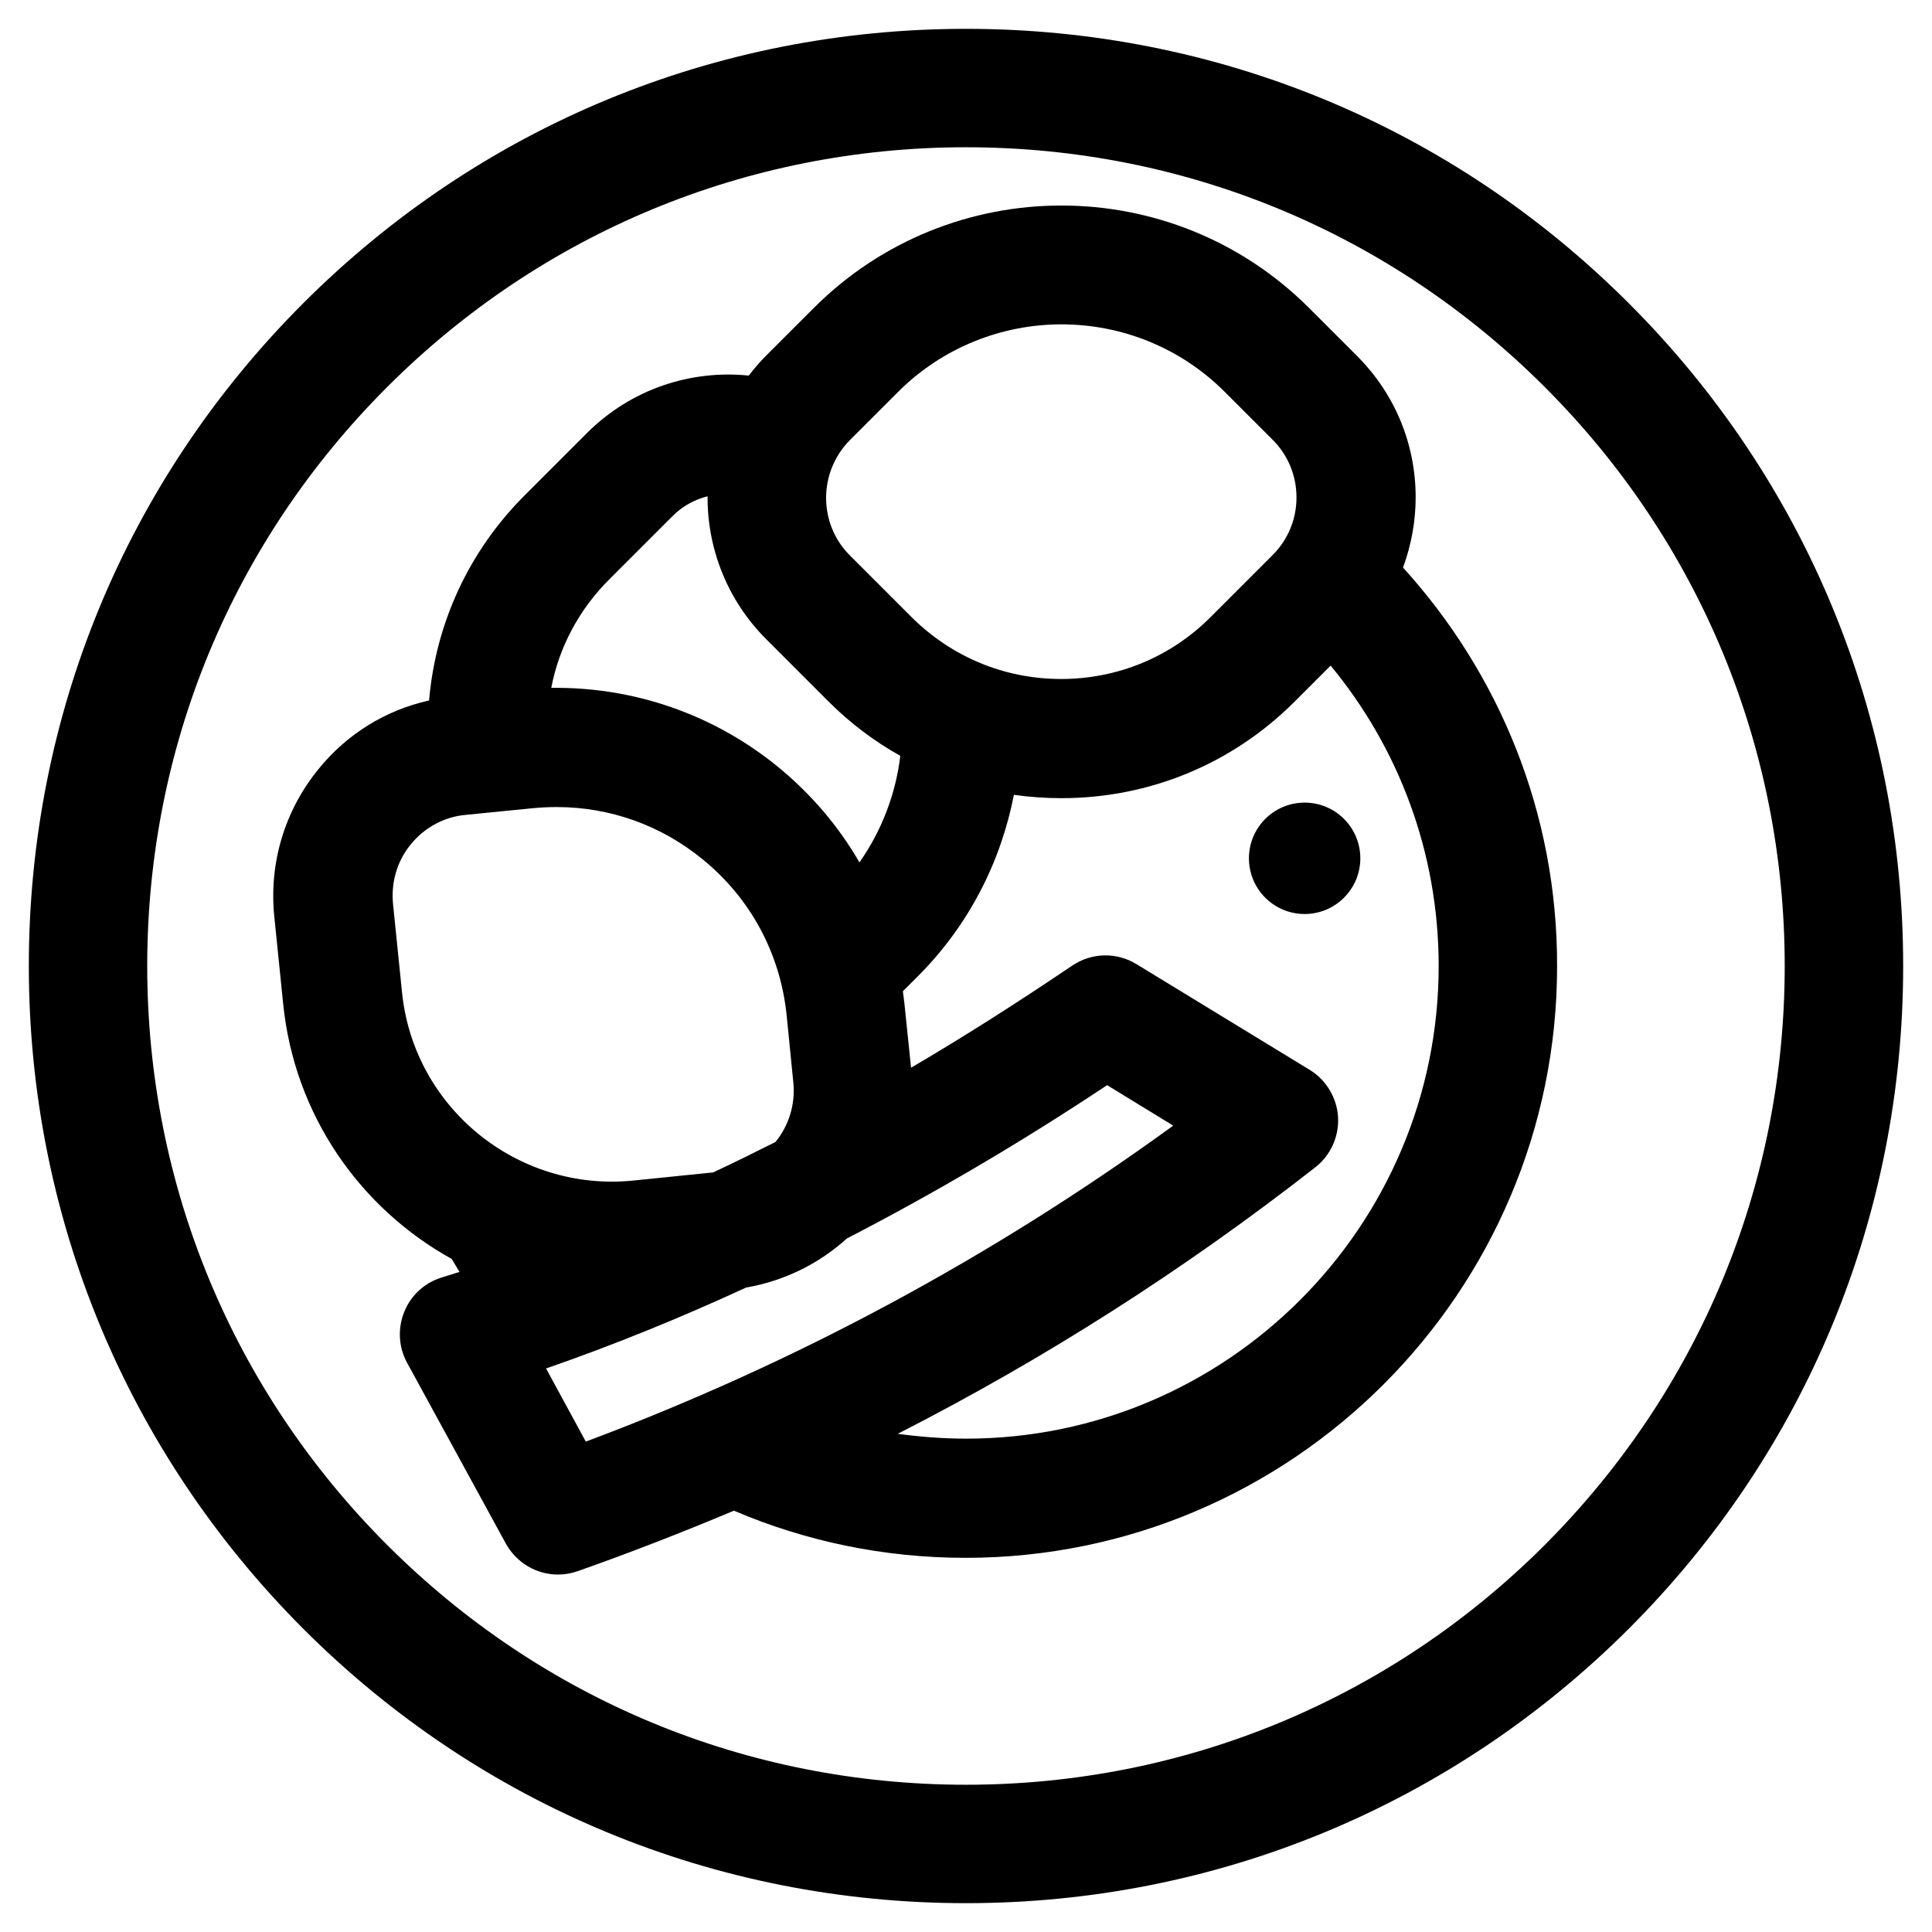
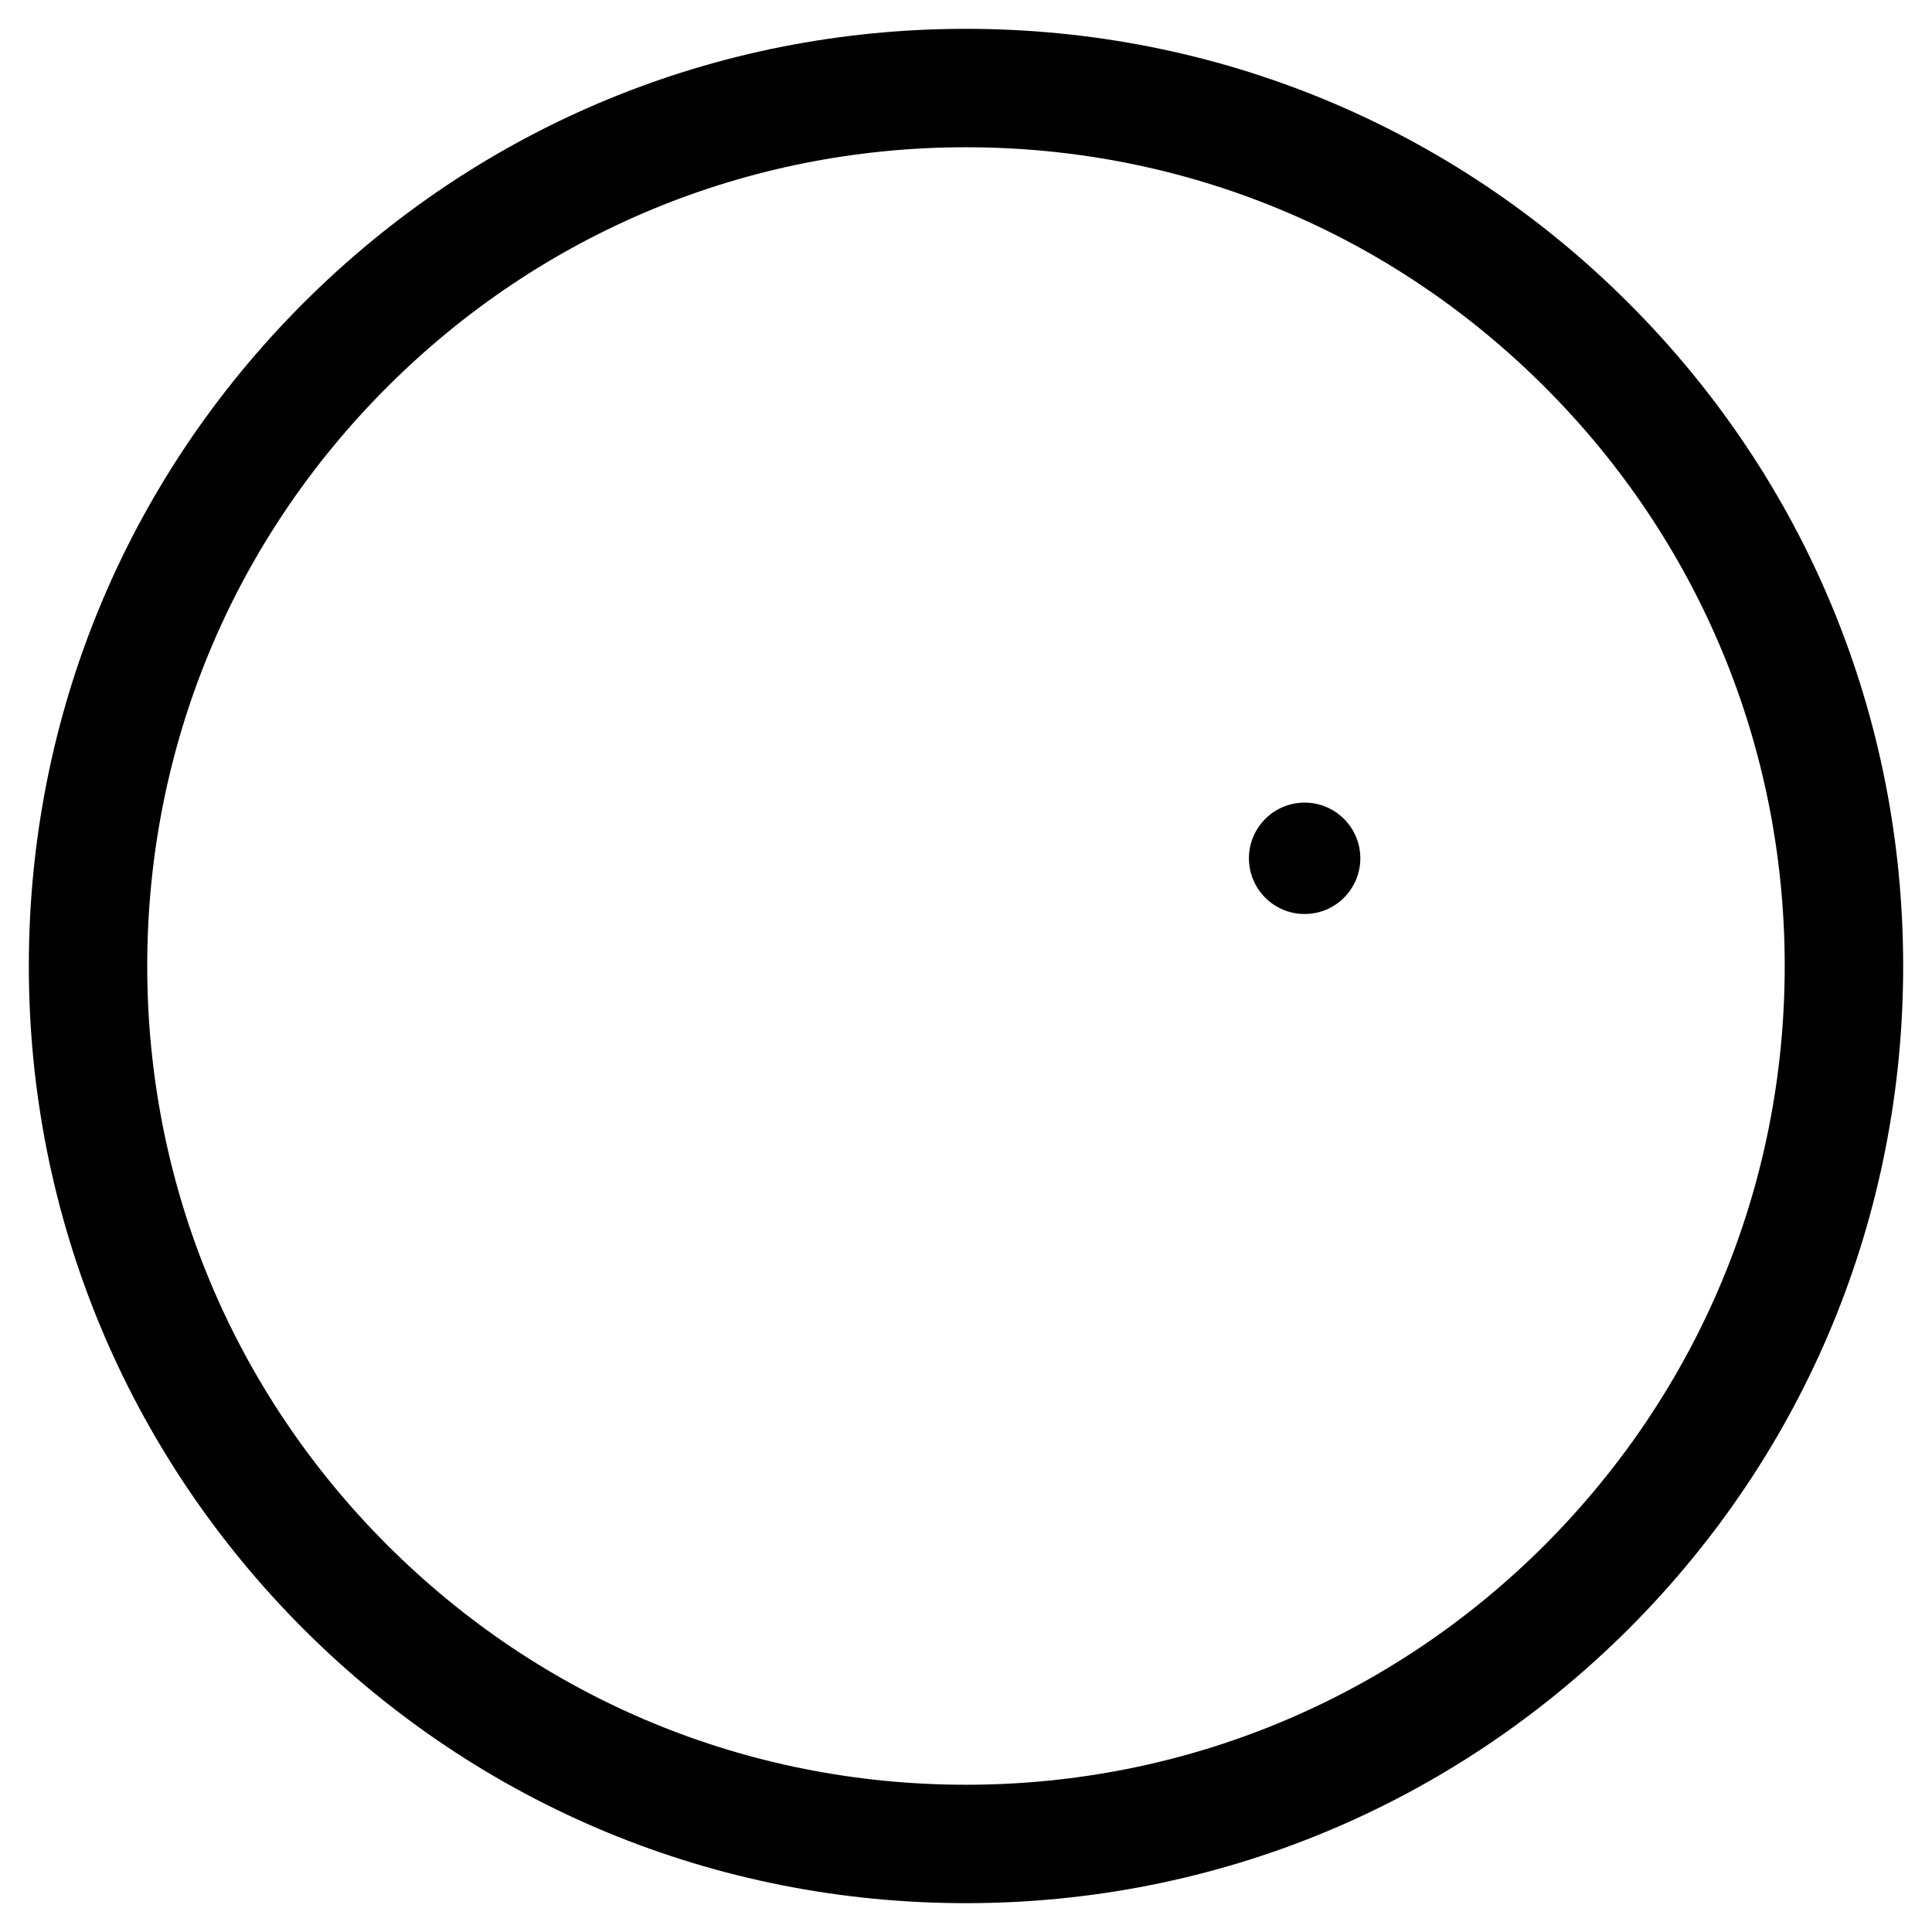
<svg xmlns="http://www.w3.org/2000/svg" fill="#000000" width="800px" height="800px" version="1.1" viewBox="144 144 512 512">
  <g>
    <path d="m575.64 224.36c-46.938-46.938-109.32-72.719-175.64-72.719-66.324 0-128.71 25.781-175.64 72.719-46.938 46.934-72.719 109.32-72.719 175.64 0 66.32 25.879 128.71 72.719 175.64 46.938 46.938 109.32 72.719 175.64 72.719s128.71-25.879 175.64-72.719c46.938-46.938 72.719-109.32 72.719-175.64-0.004-66.324-25.785-128.71-72.719-175.64zm-22.238 329.05c-40.934 40.934-95.449 63.566-153.41 63.566s-112.38-22.535-153.41-63.566c-40.934-40.934-63.566-95.449-63.566-153.41s22.535-112.38 63.566-153.41c40.934-40.934 95.449-63.566 153.41-63.566s112.38 22.535 153.41 63.566c40.934 40.934 63.566 95.449 63.566 153.41s-22.633 112.37-63.566 153.41z" />
    <path d="m504.5 371.46c0 8.152-6.609 14.762-14.762 14.762-8.152 0-14.758-6.609-14.758-14.762 0-8.148 6.606-14.758 14.758-14.758 8.152 0 14.762 6.609 14.762 14.758" />
-     <path d="m515.82 294.41c2.164-5.902 3.344-12.203 3.344-18.598 0-14.168-5.512-27.453-15.547-37.492l-12.695-12.695c-36.211-36.211-95.055-36.211-131.27 0l-12.695 12.695c-1.672 1.672-3.148 3.445-4.527 5.215-15.352-1.574-31.191 3.543-42.902 15.254l-16.531 16.531c-14.762 14.762-23.52 33.852-25.289 54.316-11.512 2.559-21.746 8.855-29.324 18.203-8.953 11.02-13.086 24.797-11.711 38.867l2.363 23.223c2.953 29.617 20.469 54.316 44.672 67.699 0.688 1.18 1.379 2.262 2.066 3.445-1.574 0.492-3.148 0.984-4.723 1.477-4.527 1.379-8.168 4.723-9.938 9.152-1.77 4.43-1.477 9.348 0.789 13.48l26.176 47.922c2.856 5.117 8.168 8.168 13.777 8.168 1.77 0 3.543-0.297 5.215-0.887 13.973-4.922 27.848-10.332 41.426-16.039 18.895 8.07 39.656 12.496 61.402 12.496 86.395 0 156.75-70.355 156.75-156.75 0.102-40.738-15.445-77.738-40.832-105.68zm-146.52-33.848 12.695-12.695c11.906-11.906 27.652-17.91 43.297-17.91 15.742 0 31.391 6.004 43.297 17.91l12.695 12.695c4.035 4.035 6.297 9.445 6.297 15.254 0 5.805-2.262 11.219-6.297 15.254l-16.531 16.531c-10.527 10.527-24.602 16.336-39.559 16.336-14.957 0-28.93-5.805-39.559-16.336l-16.531-16.531c-8.266-8.367-8.266-22.047 0.195-30.508zm-37.785 14.957c-0.098 13.676 5.117 27.453 15.547 37.883l16.531 16.531c5.707 5.707 12.102 10.527 18.992 14.367-1.18 9.938-4.82 19.68-10.824 28.242-5.512-9.543-12.793-18.105-21.551-25.289-17.121-13.973-38.277-21.254-60.121-20.961 2.066-10.824 7.379-20.762 15.352-28.734l16.531-16.531c2.656-2.754 6-4.625 9.543-5.508zm-78.621 92.199c3.641-4.43 8.855-7.281 14.562-7.773l17.809-1.77c2.066-0.195 4.231-0.297 6.297-0.297 14.07 0 27.652 4.82 38.672 13.875 12.695 10.332 20.566 24.992 22.238 41.328l1.77 17.809c0.59 5.902-1.277 11.512-4.723 15.742-5.512 2.754-11.02 5.512-16.531 8.07l-21.254 2.164c-30.699 3.051-58.156-19.387-61.203-49.988l-2.363-23.223c-0.586-5.898 1.086-11.508 4.727-15.938zm35.816 138.94c17.613-6.102 35.324-13.285 53.039-21.453 10.234-1.77 19.387-6.394 26.668-12.988 23.027-11.906 46.051-25.387 68.98-40.641l17.516 10.727c-47.922 34.832-100.17 62.977-155.67 83.738zm111.29 18.598c-6.102 0-12.203-0.492-18.105-1.277 38.965-19.875 75.965-43.492 110.7-70.652 4.035-3.148 6.297-8.168 6.004-13.285-0.297-5.117-3.148-9.84-7.477-12.496l-45.953-28.043c-5.312-3.246-11.906-3.051-17.023 0.395-14.27 9.645-28.438 18.695-42.707 27.059l-1.77-17.121c-0.098-1.082-0.297-2.066-0.395-3.148l3.938-3.938c13.676-13.676 22.043-30.504 25.484-48.117 4.133 0.59 8.363 0.887 12.594 0.887 23.32 0 45.266-9.055 61.797-25.586l9.543-9.543c17.91 21.648 28.633 49.398 28.633 79.605 0 69.074-56.188 125.26-125.26 125.26z" />
  </g>
</svg>